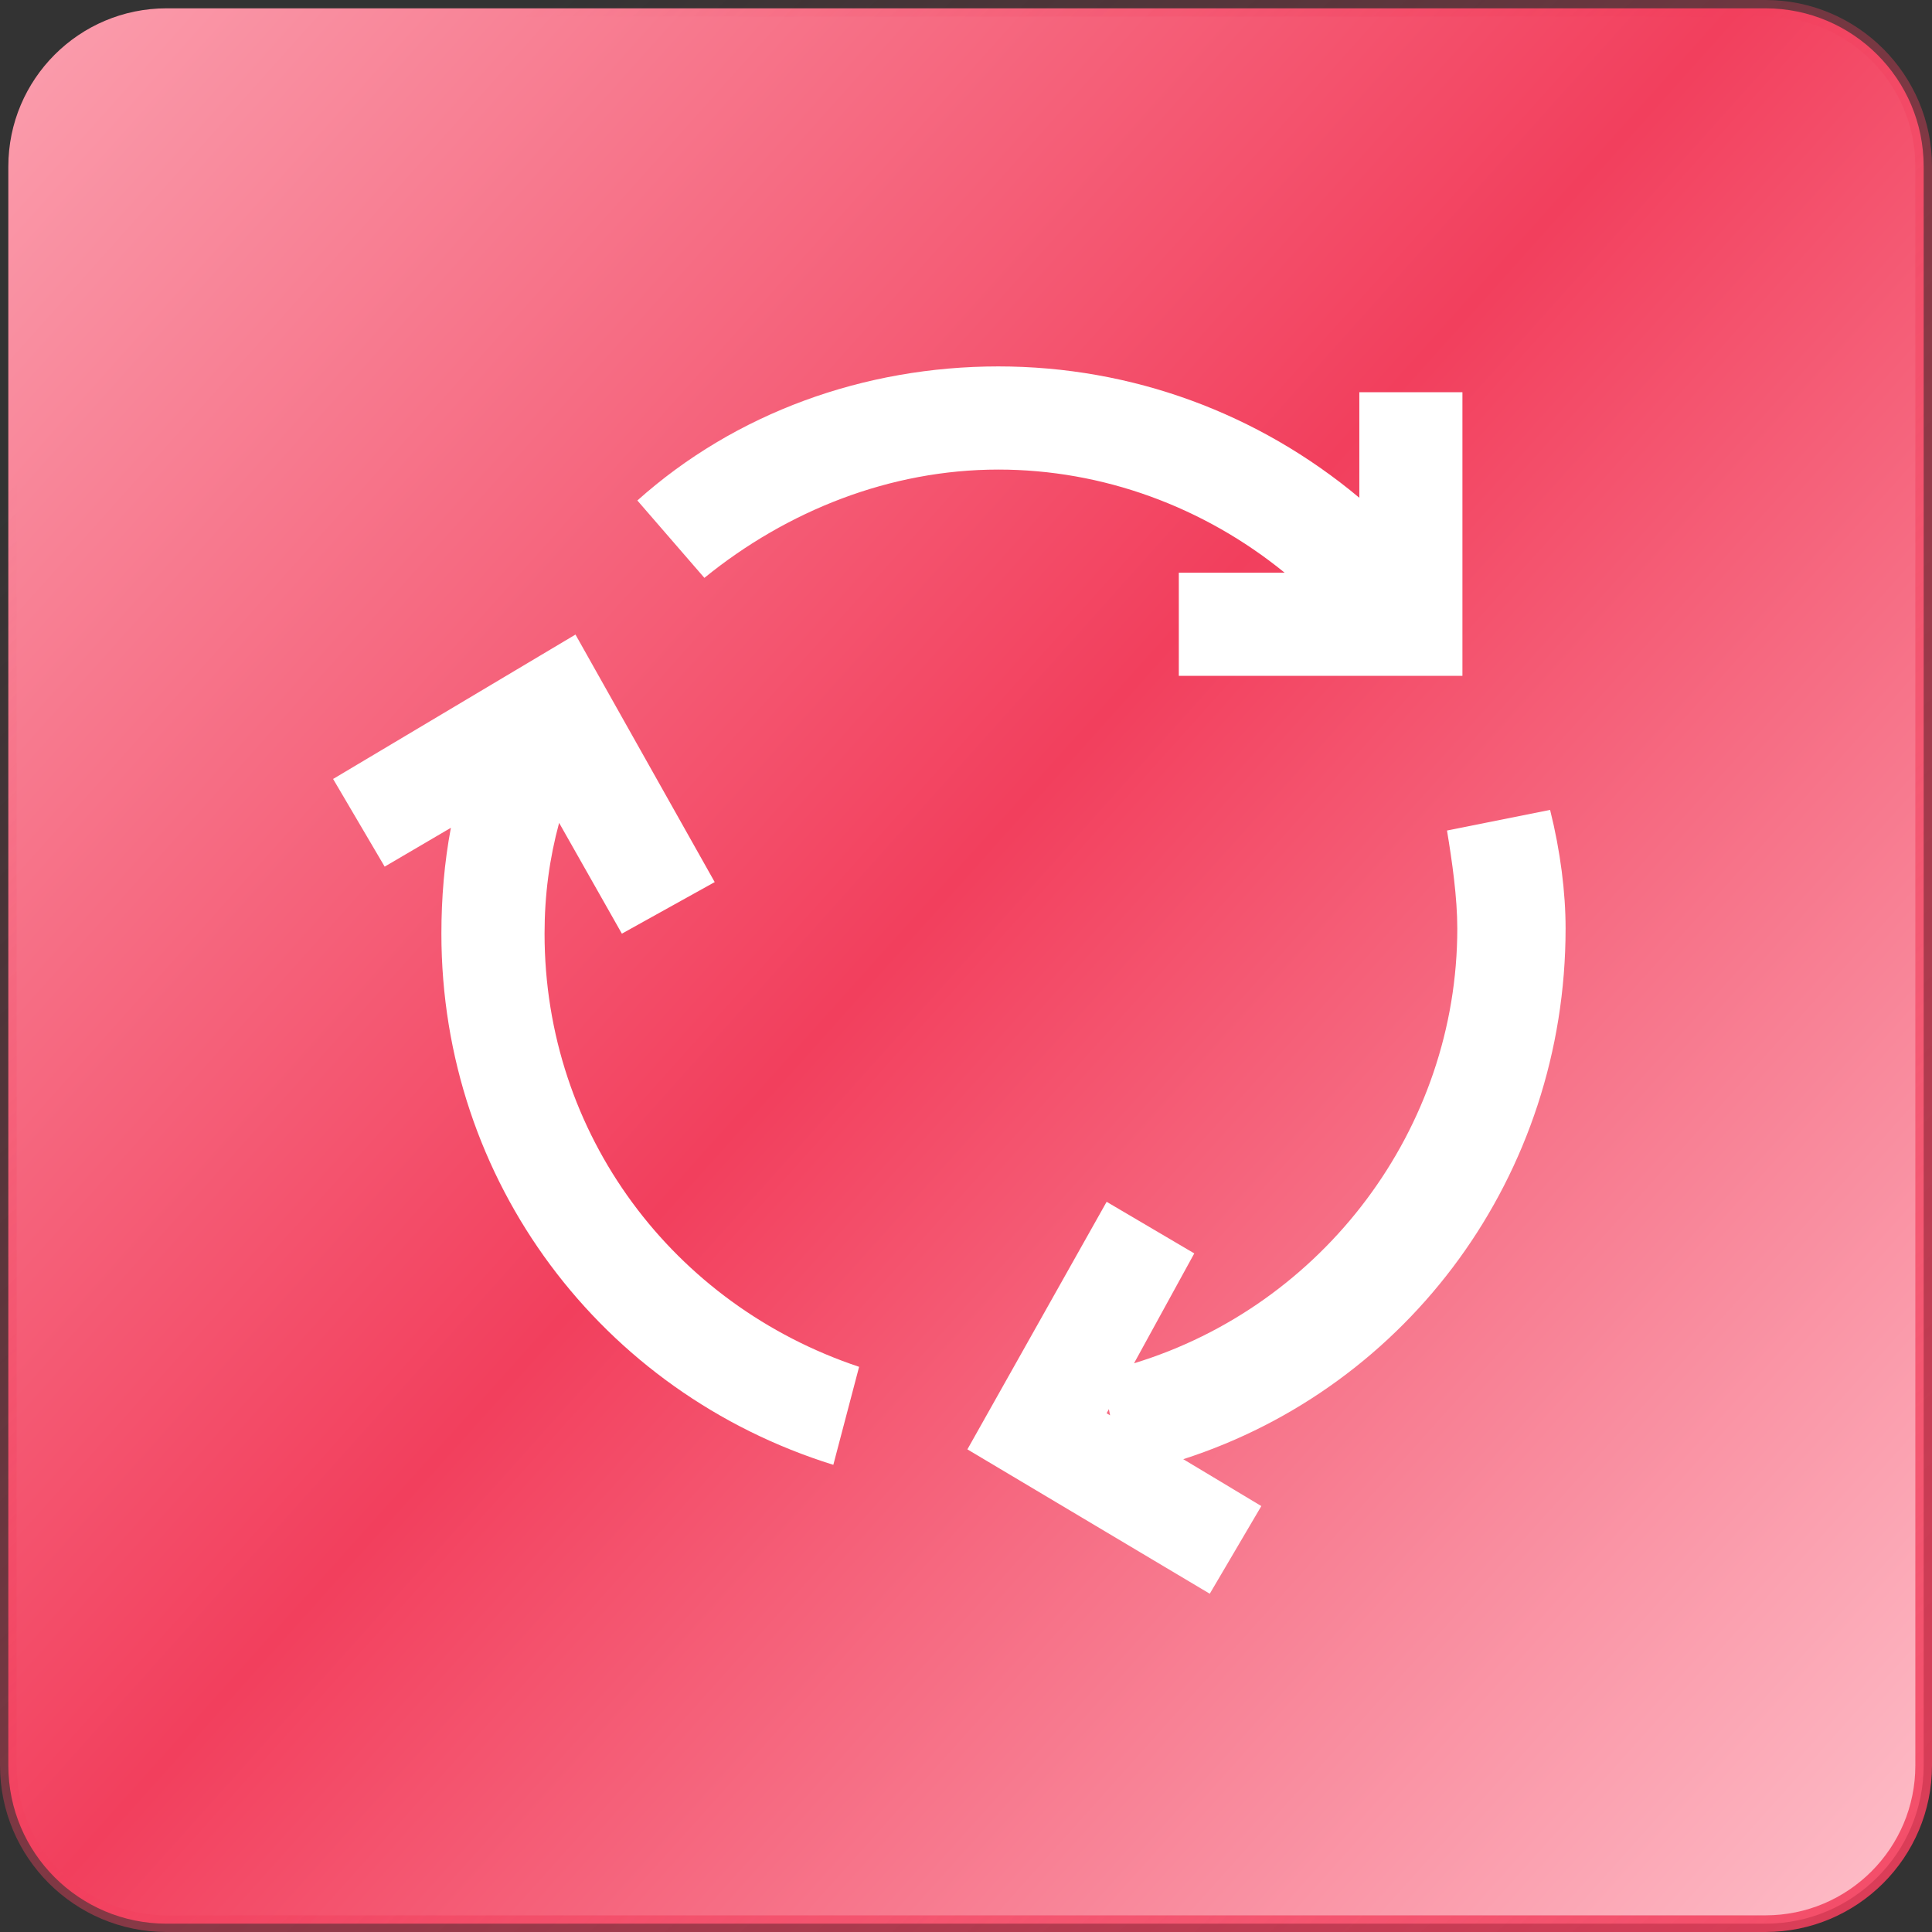
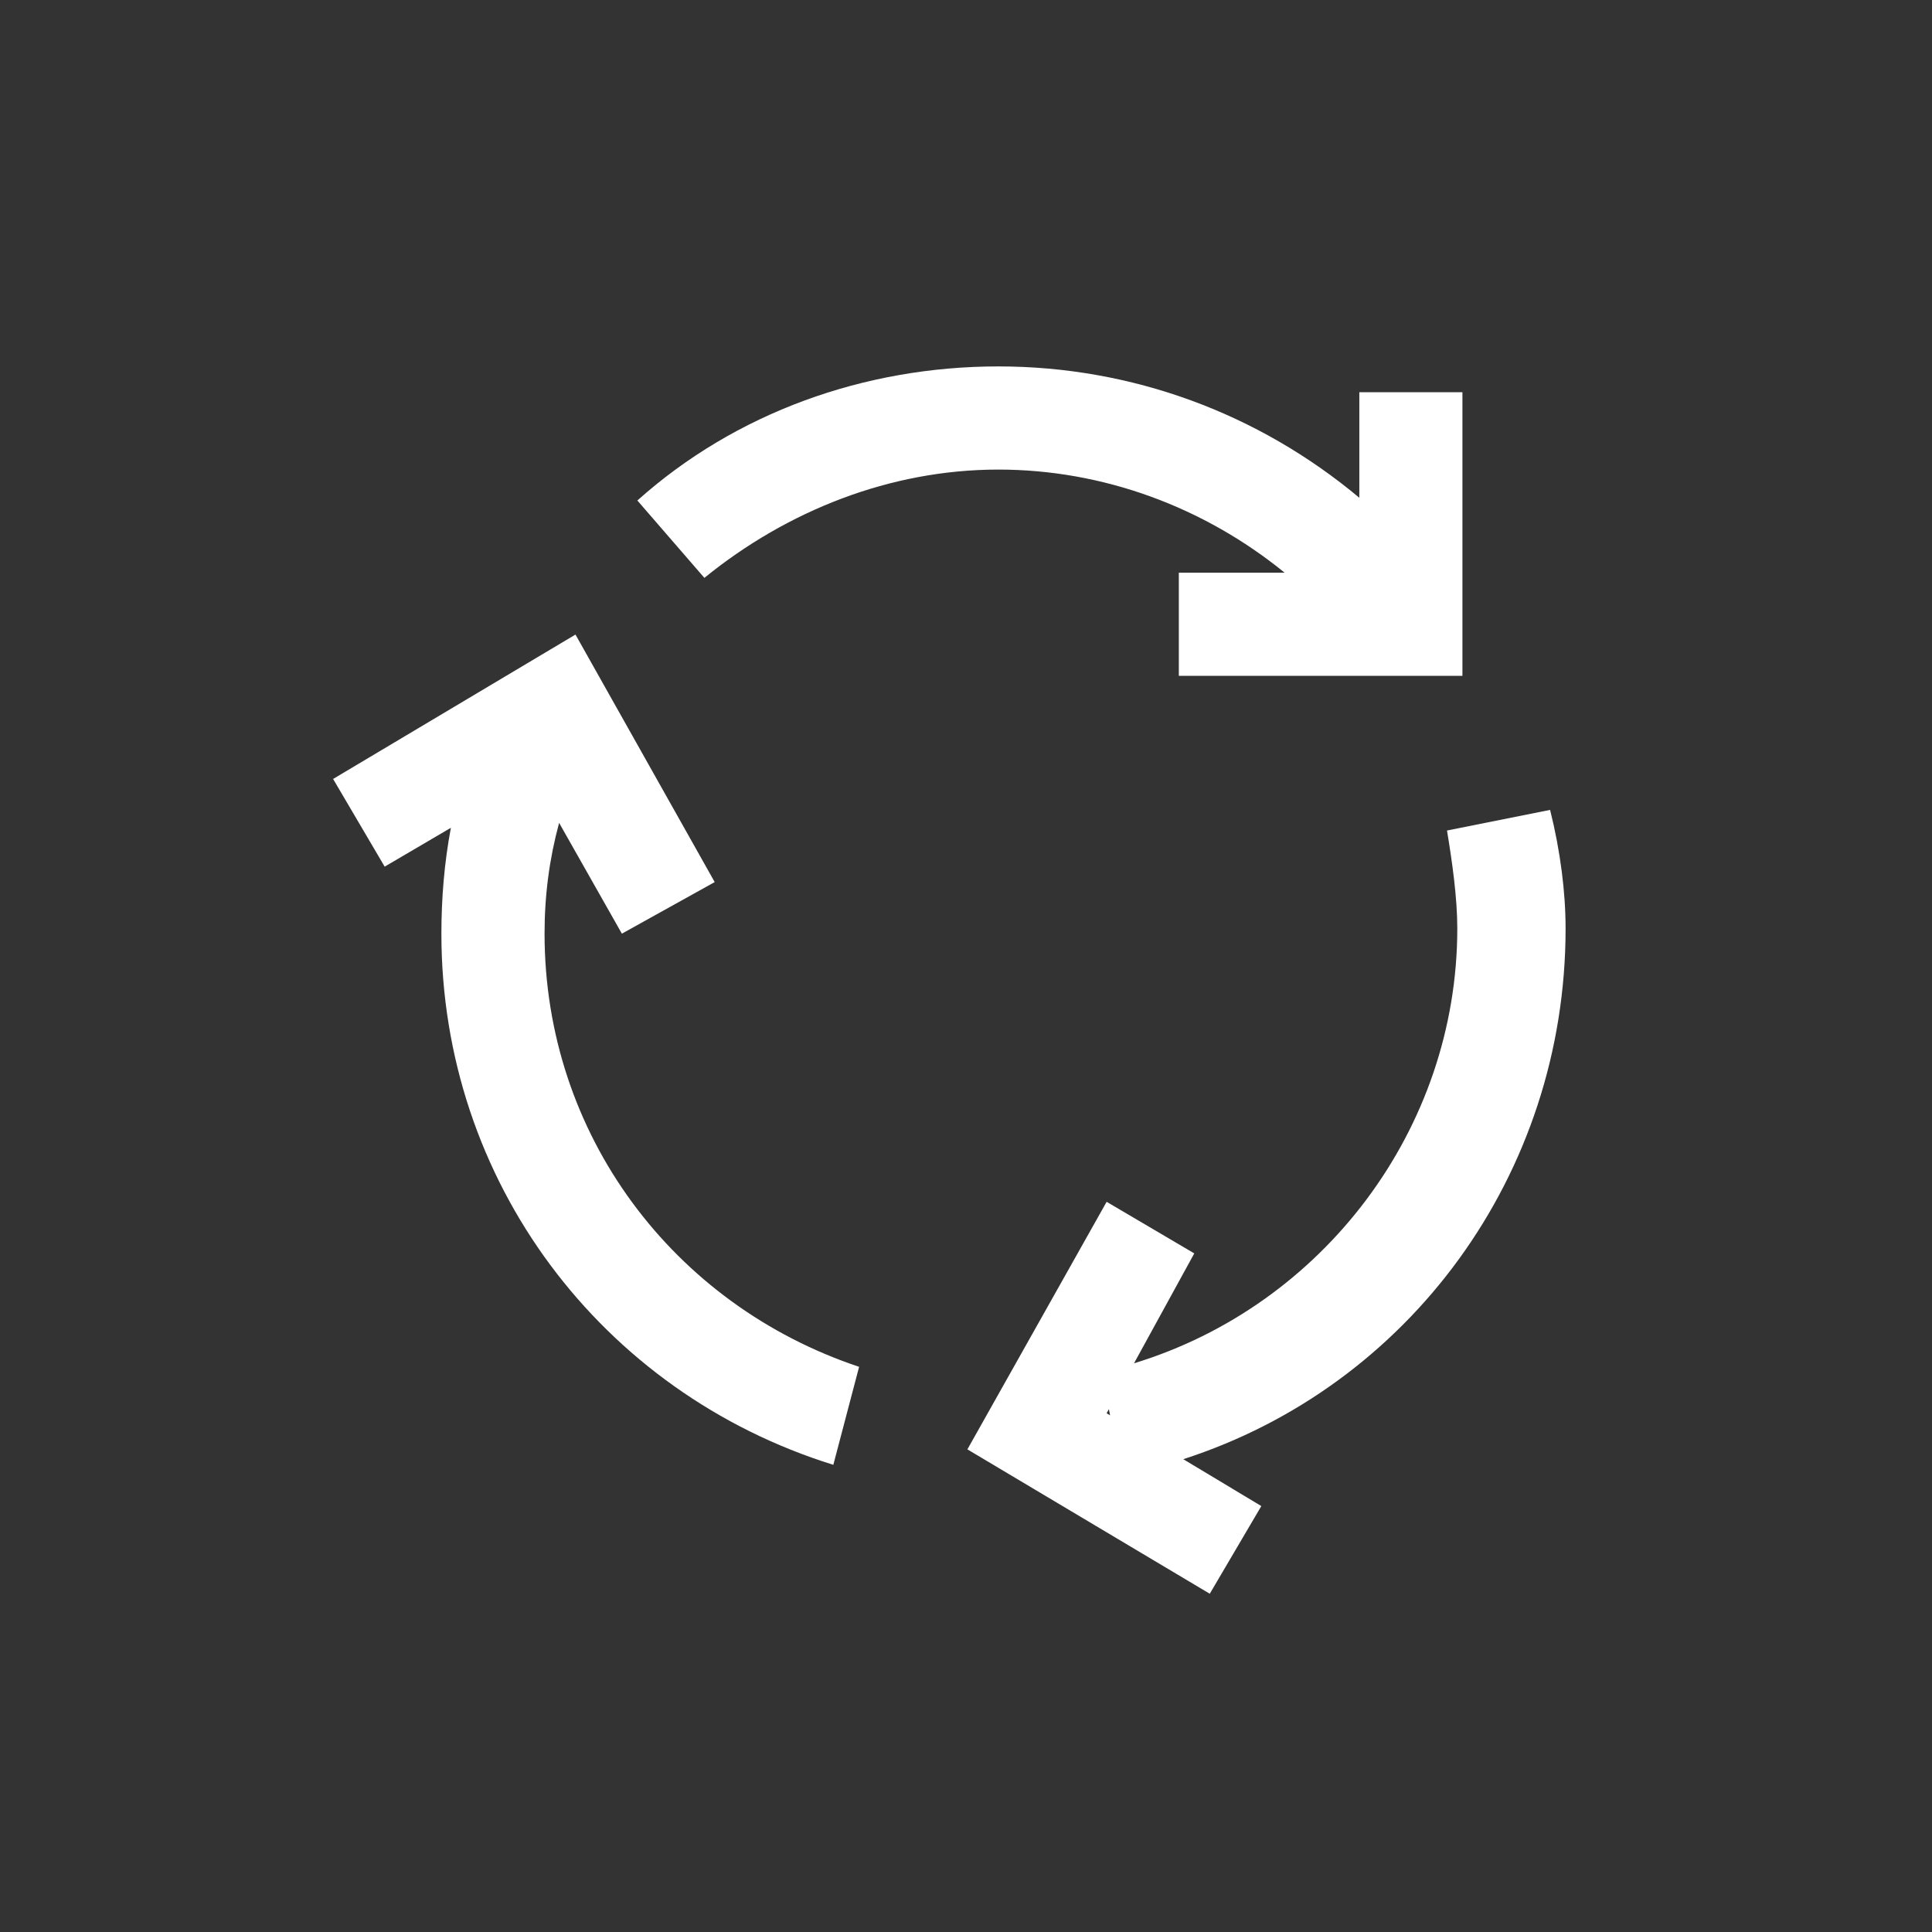
<svg xmlns="http://www.w3.org/2000/svg" width="58" height="58" viewBox="0 0 58 58" fill="none">
  <rect x="0" y="0" width="58" height="58" fill="#333333" stroke="none" />
-   <path d="M5 0.25H53C55.623 0.25 57.75 2.377 57.75 5V53C57.75 55.623 55.623 57.75 53 57.75H5C2.377 57.75 0.25 55.623 0.25 53V5C0.25 2.377 2.377 0.25 5 0.25Z" fill="url(#paint0_linear_1593_1684)" stroke="url(#paint1_linear_1593_1684)" stroke-width="0.5" />
  <path d="M46.535 24.314C46.845 25.552 47 26.79 47 27.874C47 35.272 42.292 41.624 35.522 43.806L37.866 45.213L36.318 47.845L29.042 43.511L33.222 36.079L35.853 37.628L34.044 40.927C39.726 39.194 43.749 33.882 43.749 27.874C43.749 26.945 43.594 25.861 43.44 24.933L46.535 24.314ZM21.456 26.481L18.669 28.029L16.785 24.703C16.495 25.773 16.348 26.864 16.348 28.029C16.348 34.067 20.218 39.175 25.791 41.033L25.017 43.975C18.05 41.807 13.251 35.46 13.251 28.029C13.251 26.962 13.339 25.895 13.536 24.851L11.548 26.017L10 23.385L17.276 19.05L21.456 26.481ZM33.222 42.427L33.326 42.489L33.289 42.303L33.222 42.427ZM29.971 11C33.98 11 37.772 12.405 40.808 14.943V11.774H43.903V20.289H35.389V17.192H38.565C36.129 15.21 33.101 14.097 29.971 14.097C26.72 14.097 23.623 15.335 21.146 17.348L19.134 15.025C22.075 12.394 25.946 11 29.971 11Z" fill="white" />
  <defs>
    <linearGradient id="paint0_linear_1593_1684" x1="-19.333" y1="-6.767" x2="73.467" y2="76.367" gradientUnits="userSpaceOnUse">
      <stop stop-color="#FFCFD7" />
      <stop offset="0.465" stop-color="#F23F5D" />
      <stop offset="0.846" stop-color="#FFCFD7" />
    </linearGradient>
    <linearGradient id="paint1_linear_1593_1684" x1="-4.833" y1="-2.9" x2="60.9" y2="68.633" gradientUnits="userSpaceOnUse">
      <stop offset="0.168" stop-color="#F23F5D" stop-opacity="0" />
      <stop offset="0.974" stop-color="#F23F5D" />
    </linearGradient>
  </defs>
</svg>